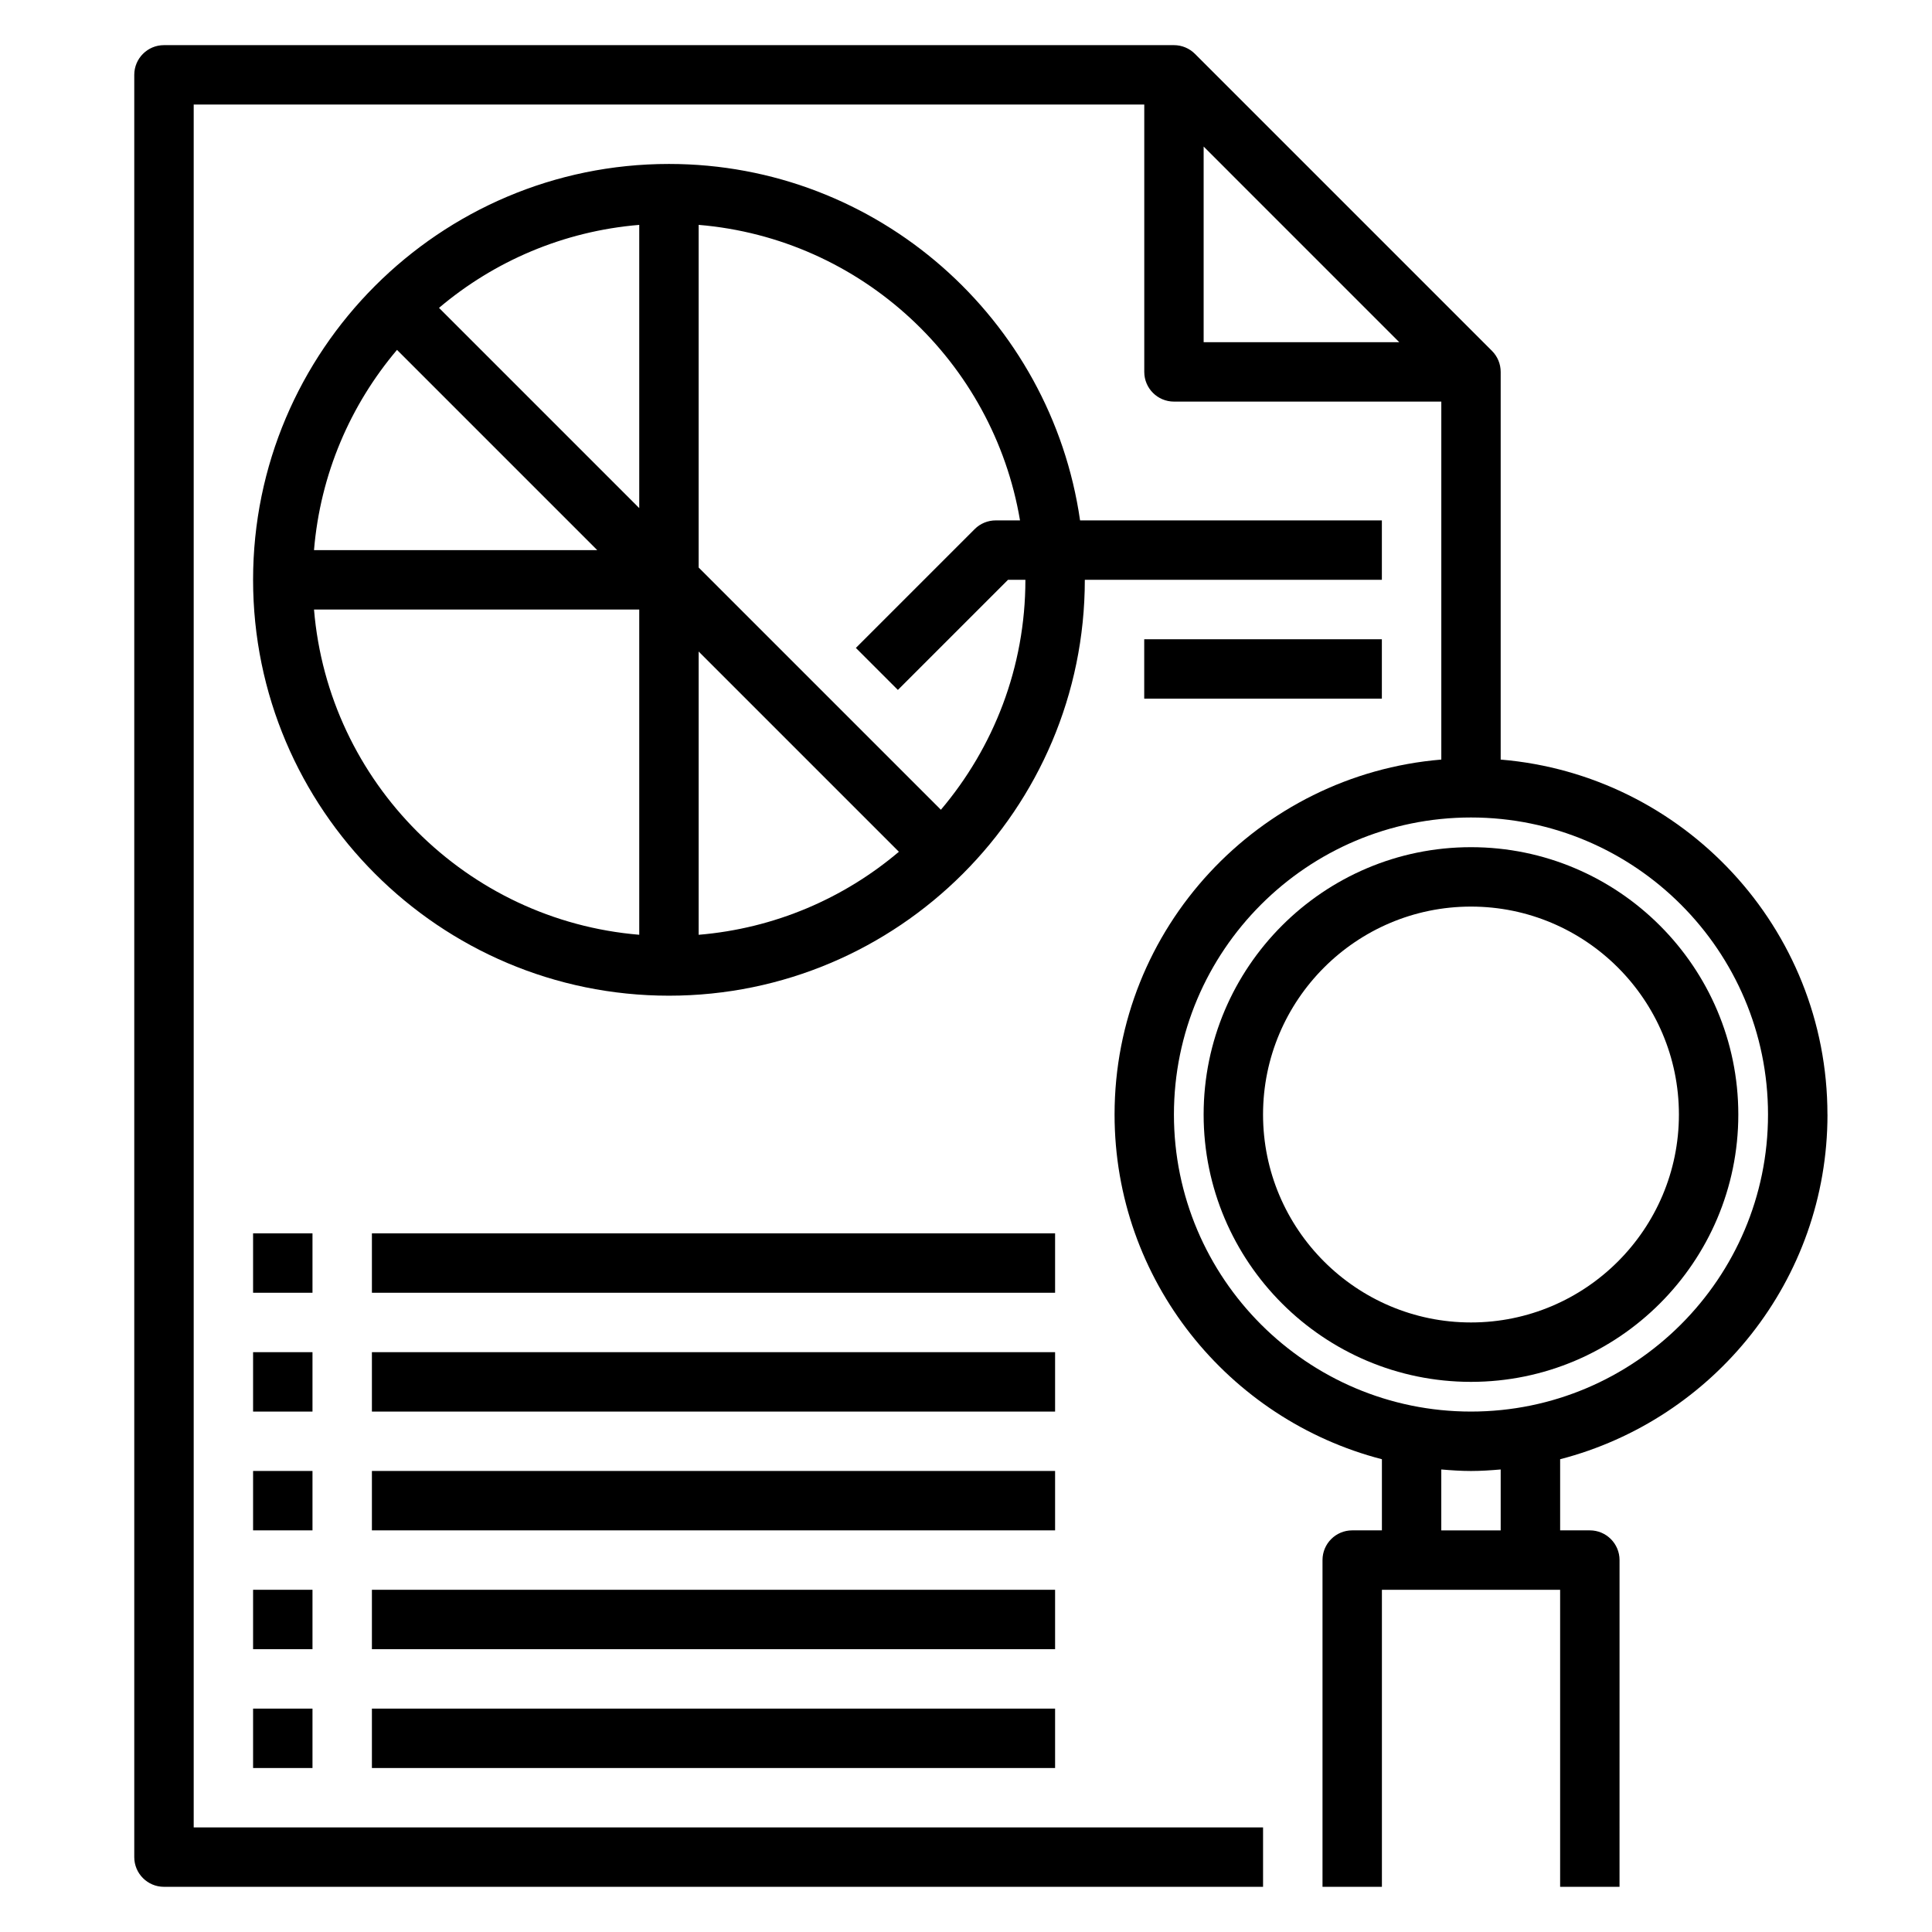
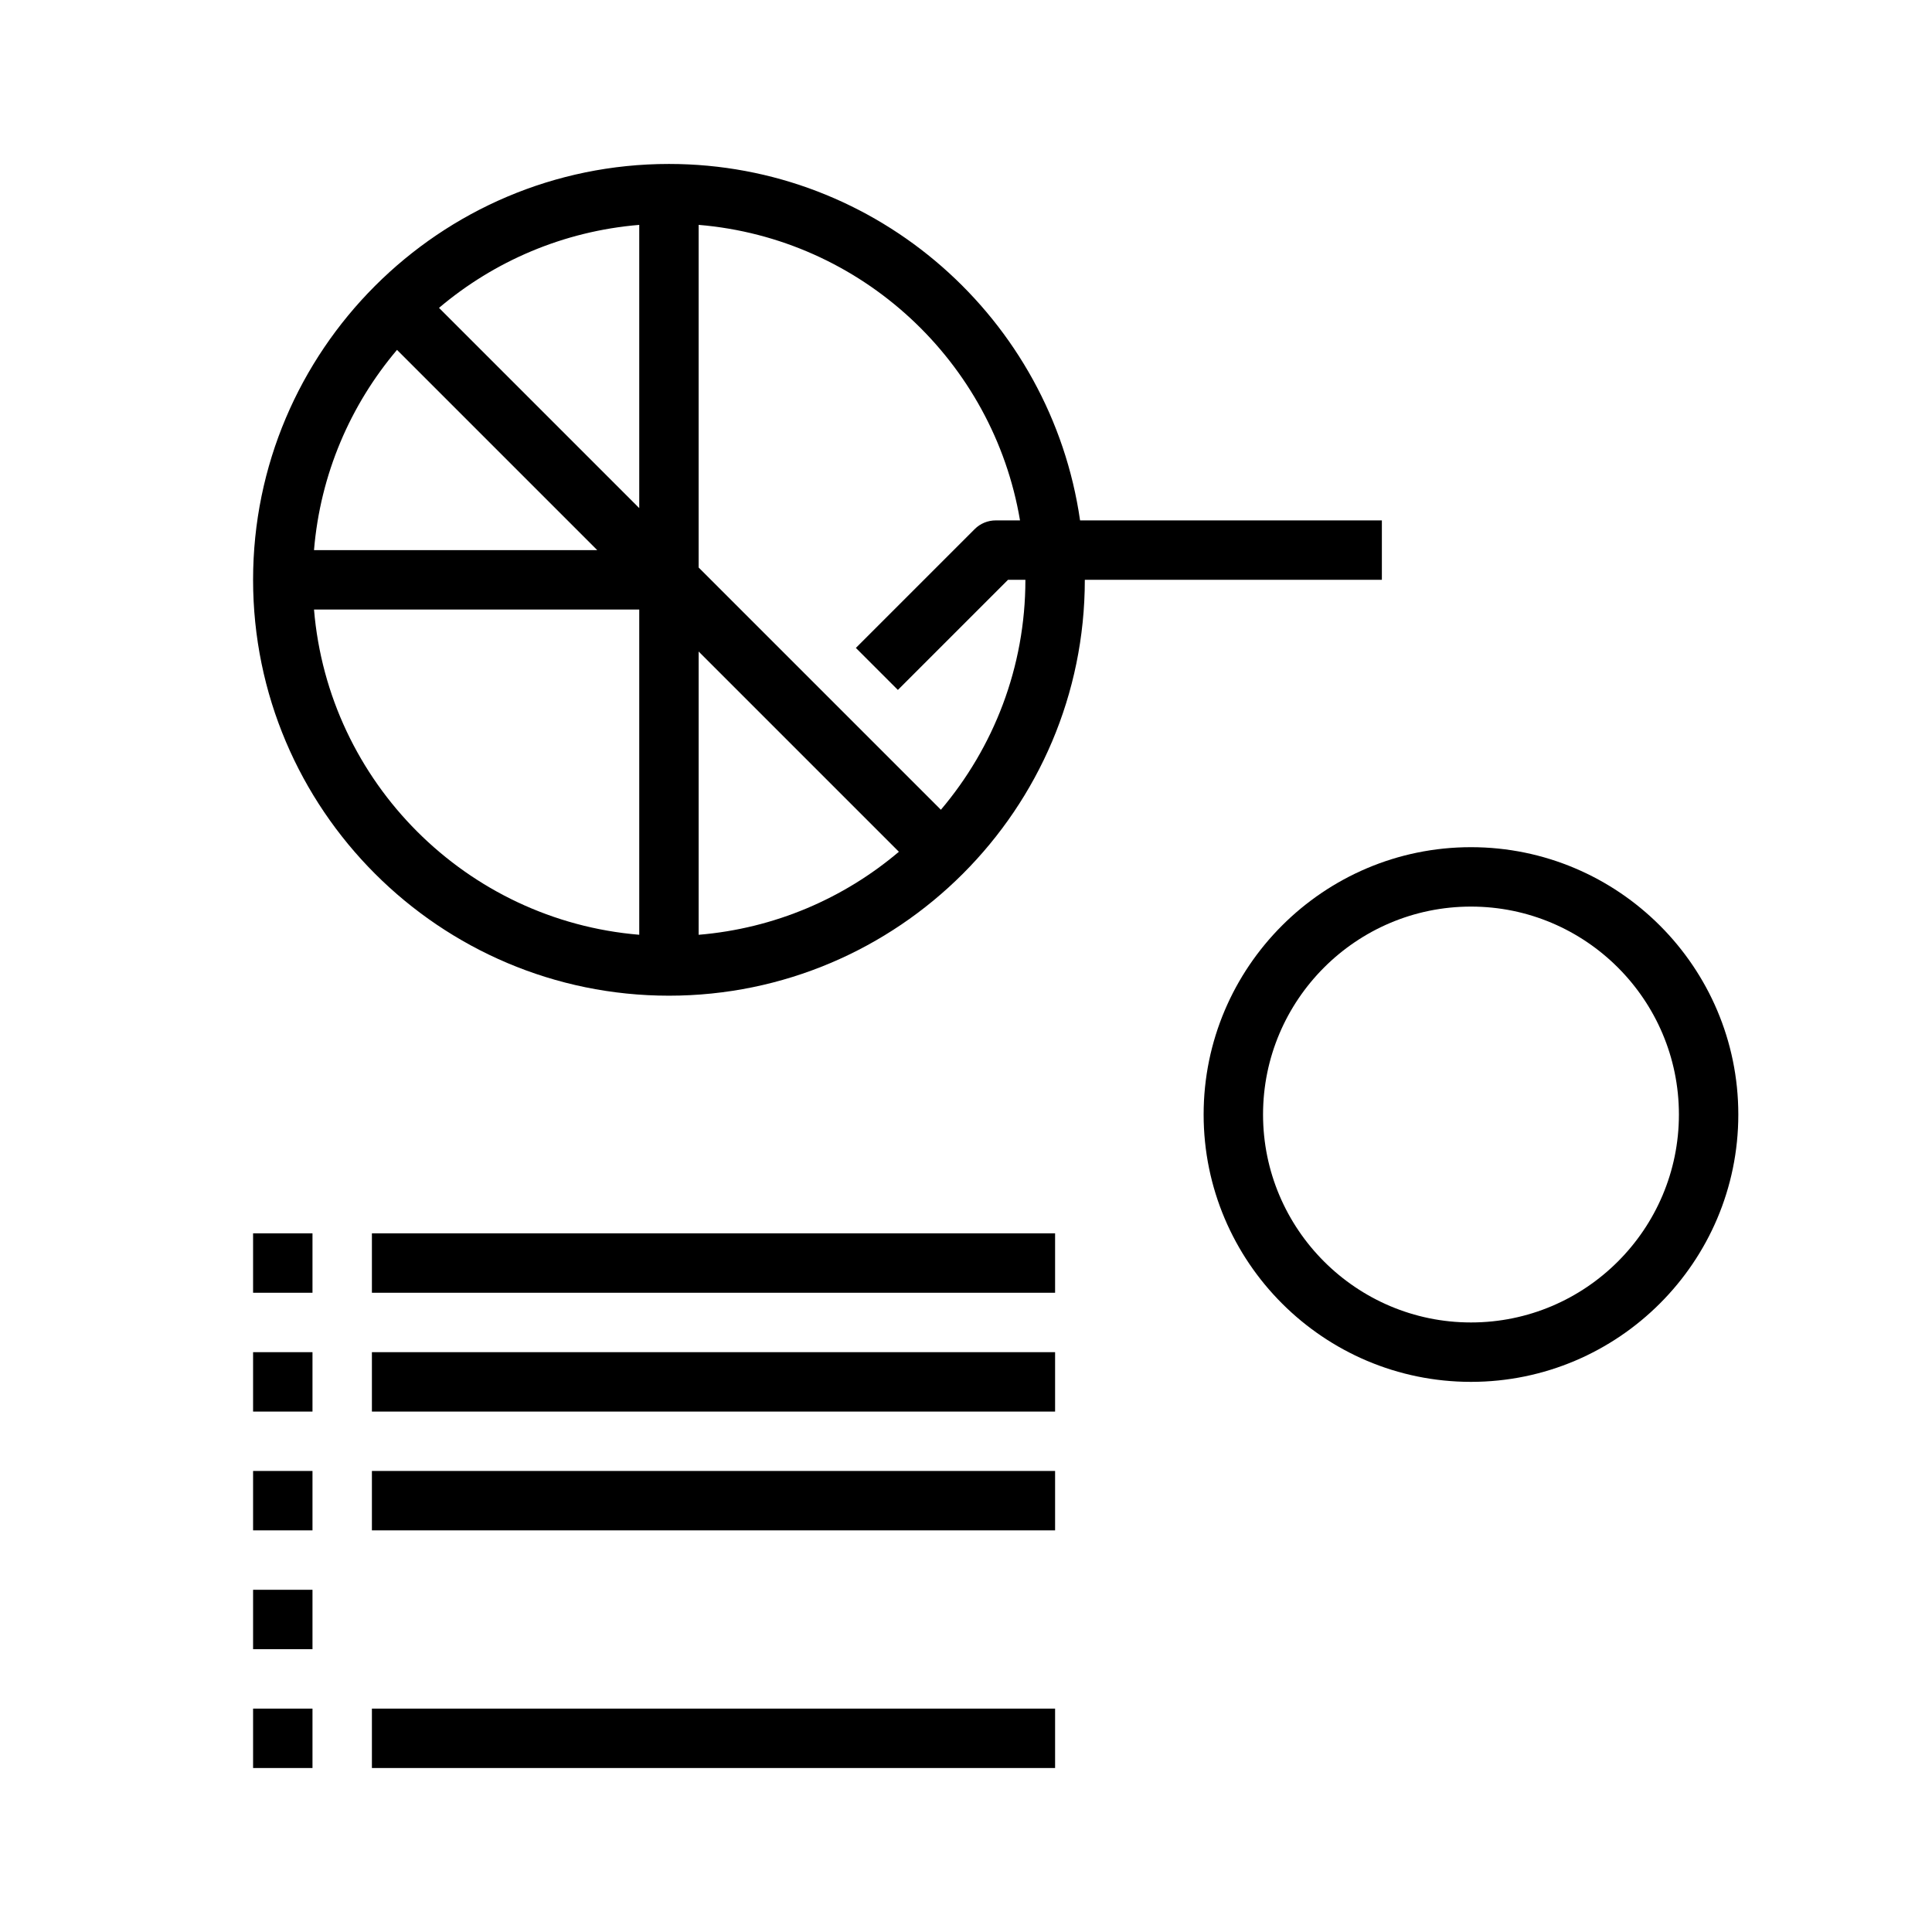
<svg xmlns="http://www.w3.org/2000/svg" fill="#000000" width="800px" height="800px" version="1.1" viewBox="144 144 512 512">
  <g>
    <path d="m510.21 297.66v-15.742l-79.98-0.004c-7.676-53.316-53.539-94.465-108.95-94.465-60.77 0-110.21 49.438-110.21 110.21 0 60.773 49.438 110.21 110.21 110.21 60.773 0 110.21-49.438 110.21-110.21zm-181.06 19 53.066 53.066c-14.578 12.352-32.93 20.324-53.066 22.004zm-15.742-38.004-53.066-53.066c14.59-12.344 32.93-20.324 53.066-21.996zm-64.195-41.934 53.062 53.062h-75.059c1.668-20.137 9.652-38.477 21.996-53.062zm-21.996 68.809h86.191v86.191c-45.809-3.805-82.387-40.387-86.191-86.191zm166.13 53.062-64.199-64.195v-90.805c43.148 3.582 78.066 36.25 85.168 78.32h-6.445c-2.086 0-4.094 0.828-5.566 2.305l-31.488 31.488 11.133 11.133 29.18-29.18h4.613c0 23.211-8.453 44.469-22.395 60.934z" />
-     <path d="m447.23 313.41h62.977v15.742h-62.977z" />
-     <path d="m628.29 439.36c0-49.438-38.188-90.039-86.594-94.062v-102.74c0-2.094-0.828-4.094-2.305-5.566l-78.719-78.719c-1.477-1.48-3.484-2.309-5.57-2.309h-267.65c-4.344 0-7.871 3.519-7.871 7.871v472.32c0 4.352 3.527 7.871 7.871 7.871h291.27v-15.742l-283.39 0.004v-456.58h251.91v70.848c0 4.352 3.527 7.871 7.871 7.871h70.848v94.867c-48.402 4.023-86.59 44.625-86.59 94.062 0 43.926 30.172 80.828 70.848 91.355v18.852h-7.871c-4.344 0-7.871 3.519-7.871 7.871v86.594h15.742v-78.719h47.23v78.719h15.742l0.004-86.594c0-4.352-3.527-7.871-7.871-7.871h-7.871v-18.852c40.672-10.527 70.848-47.43 70.848-91.355zm-165.31-256.52 51.844 51.848h-51.844zm-7.875 256.52c0-43.406 35.312-78.719 78.719-78.719s78.719 35.312 78.719 78.719-35.312 78.719-78.719 78.719c-43.402 0-78.719-35.312-78.719-78.719zm86.594 110.21h-15.742v-16.145c2.602 0.219 5.211 0.402 7.871 0.402 2.66 0 5.266-0.18 7.871-0.402z" />
+     <path d="m447.23 313.41h62.977h-62.977z" />
    <path d="m604.67 439.36c0-39.07-31.789-70.848-70.848-70.848-39.062 0-70.848 31.781-70.848 70.848 0 39.07 31.789 70.848 70.848 70.848 39.059 0 70.848-31.781 70.848-70.848zm-125.95 0c0-30.379 24.719-55.105 55.105-55.105s55.105 24.727 55.105 55.105-24.719 55.105-55.105 55.105c-30.387-0.004-55.105-24.727-55.105-55.105z" />
    <path d="m211.07 596.8h15.742v15.742h-15.742z" />
    <path d="m242.56 596.8h181.05v15.742h-181.05z" />
    <path d="m211.07 565.31h15.742v15.742h-15.742z" />
-     <path d="m242.56 565.31h181.05v15.742h-181.05z" />
    <path d="m211.07 533.82h15.742v15.742h-15.742z" />
    <path d="m242.56 533.82h181.05v15.742h-181.05z" />
    <path d="m211.07 502.34h15.742v15.742h-15.742z" />
    <path d="m242.56 502.34h181.05v15.742h-181.05z" />
    <path d="m211.07 470.85h15.742v15.742h-15.742z" />
    <path d="m242.56 470.85h181.05v15.742h-181.05z" />
  </g>
</svg>